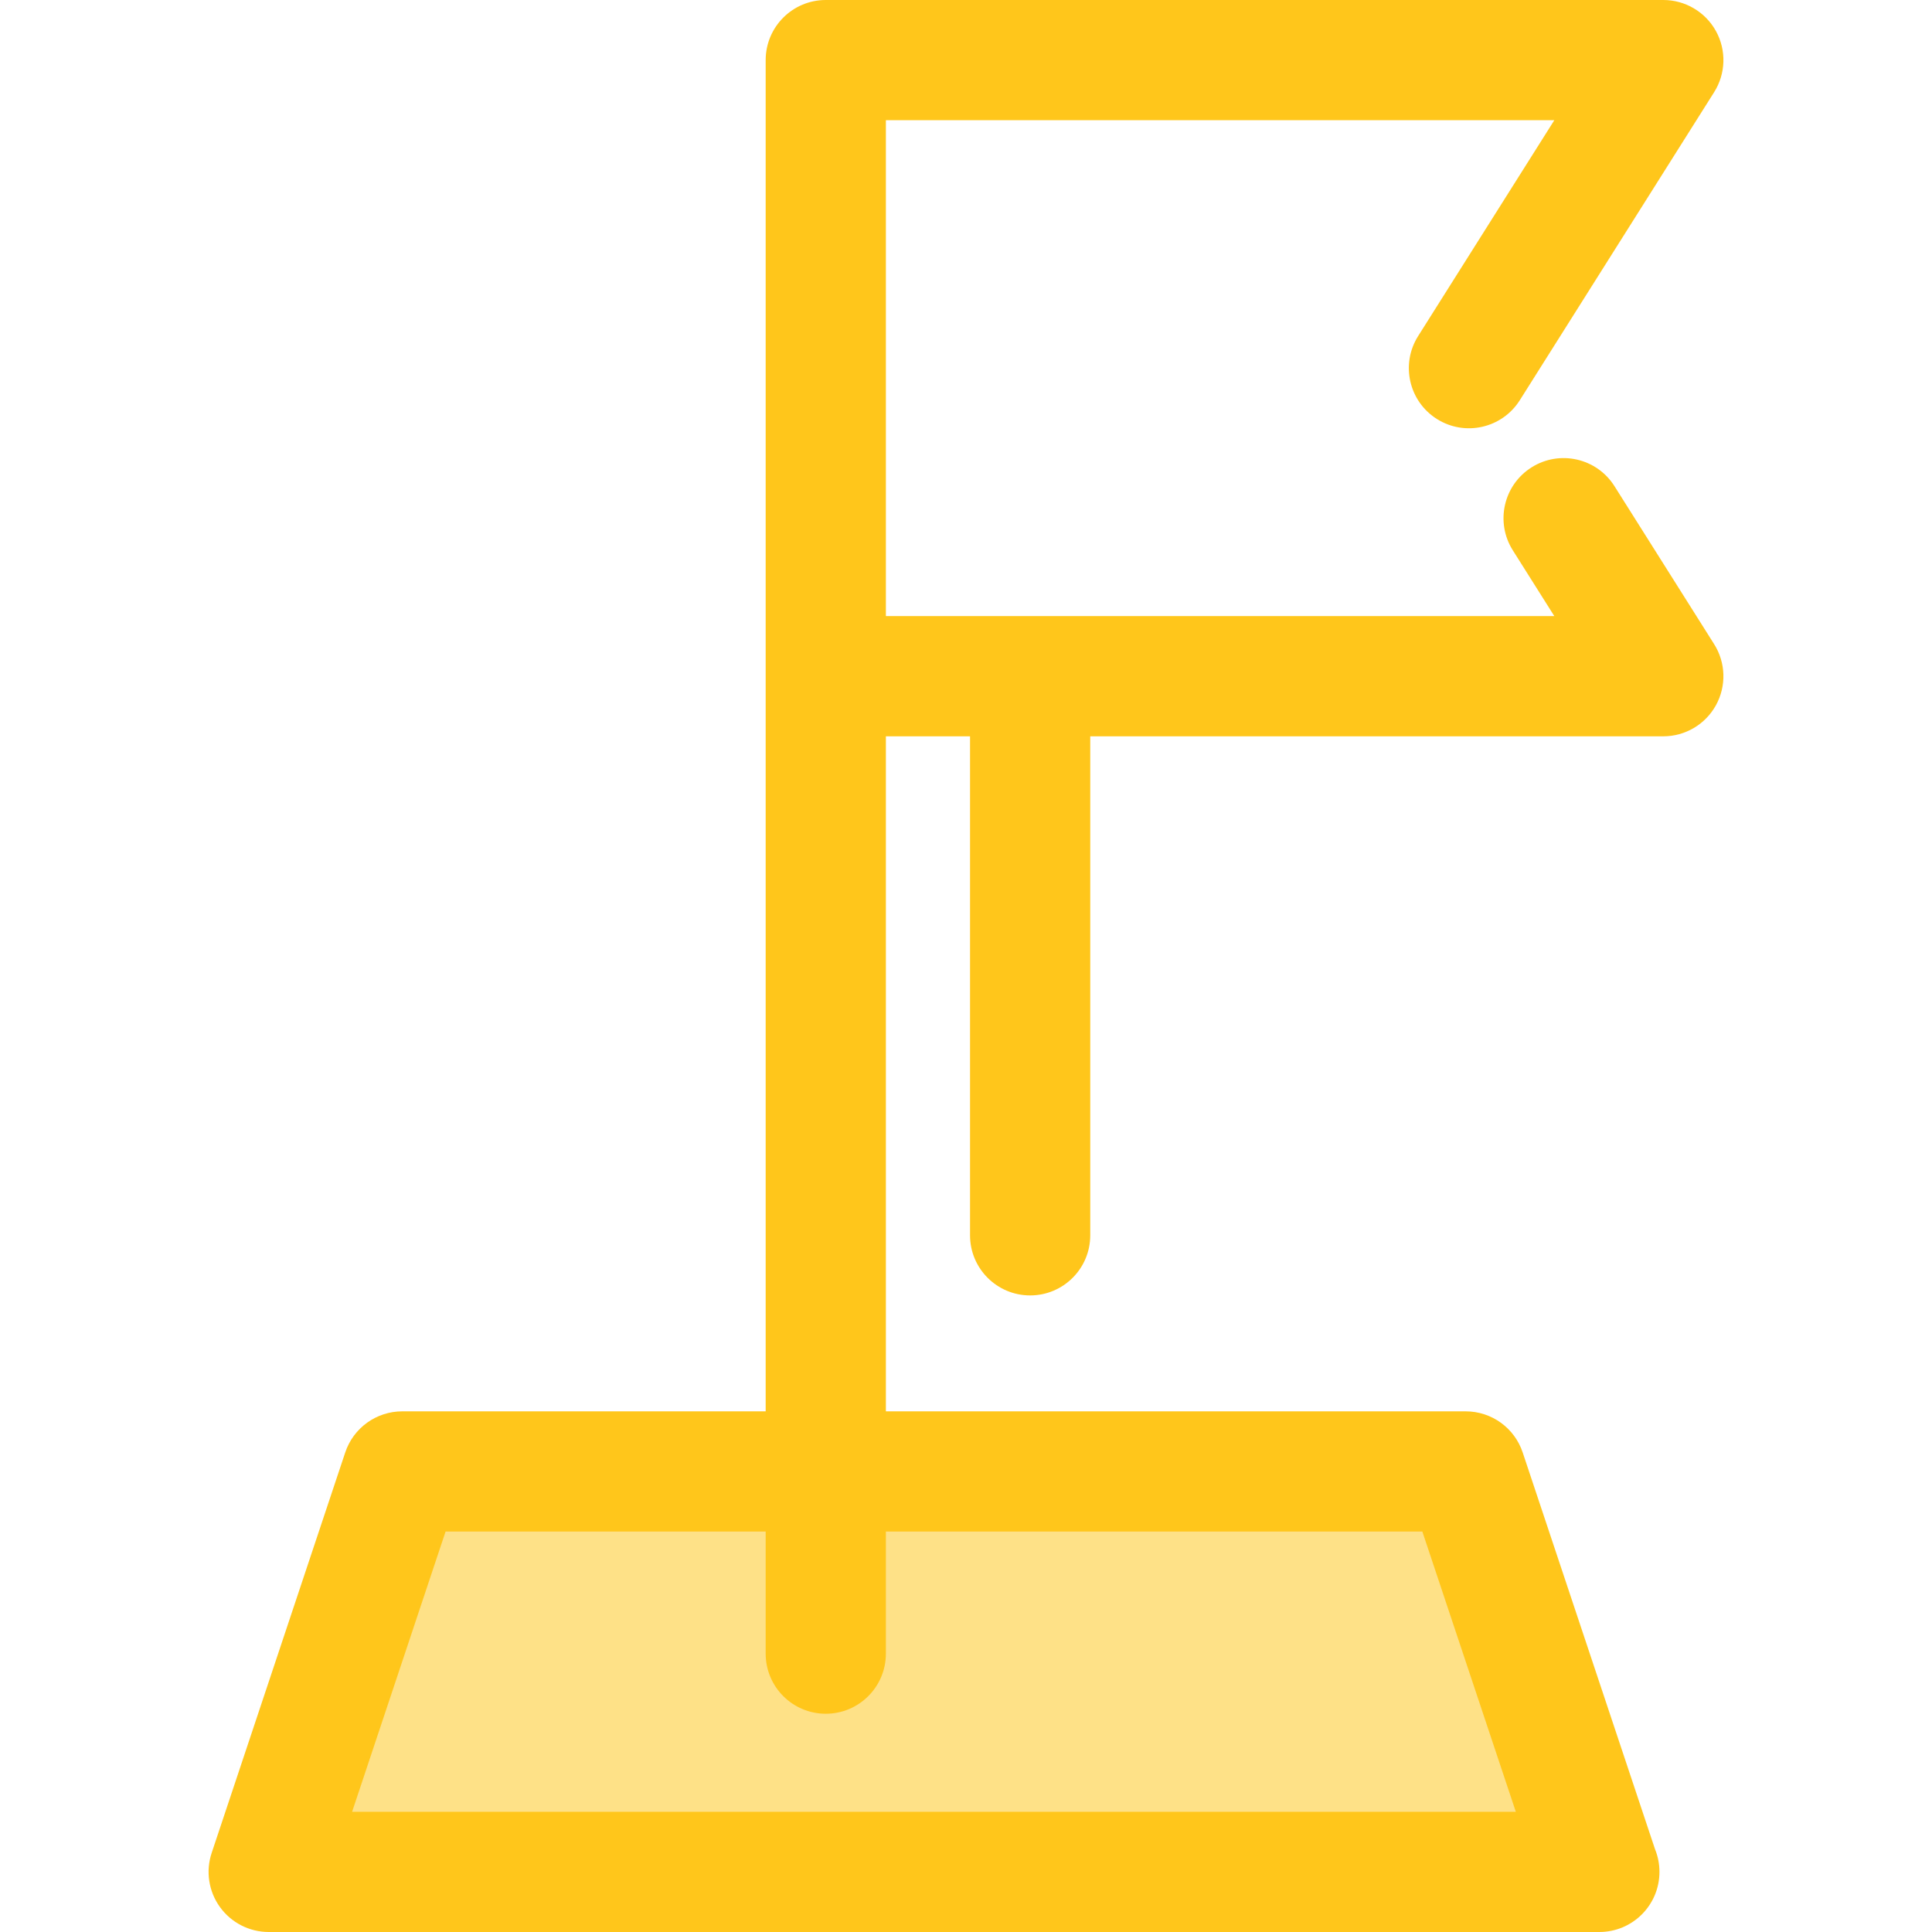
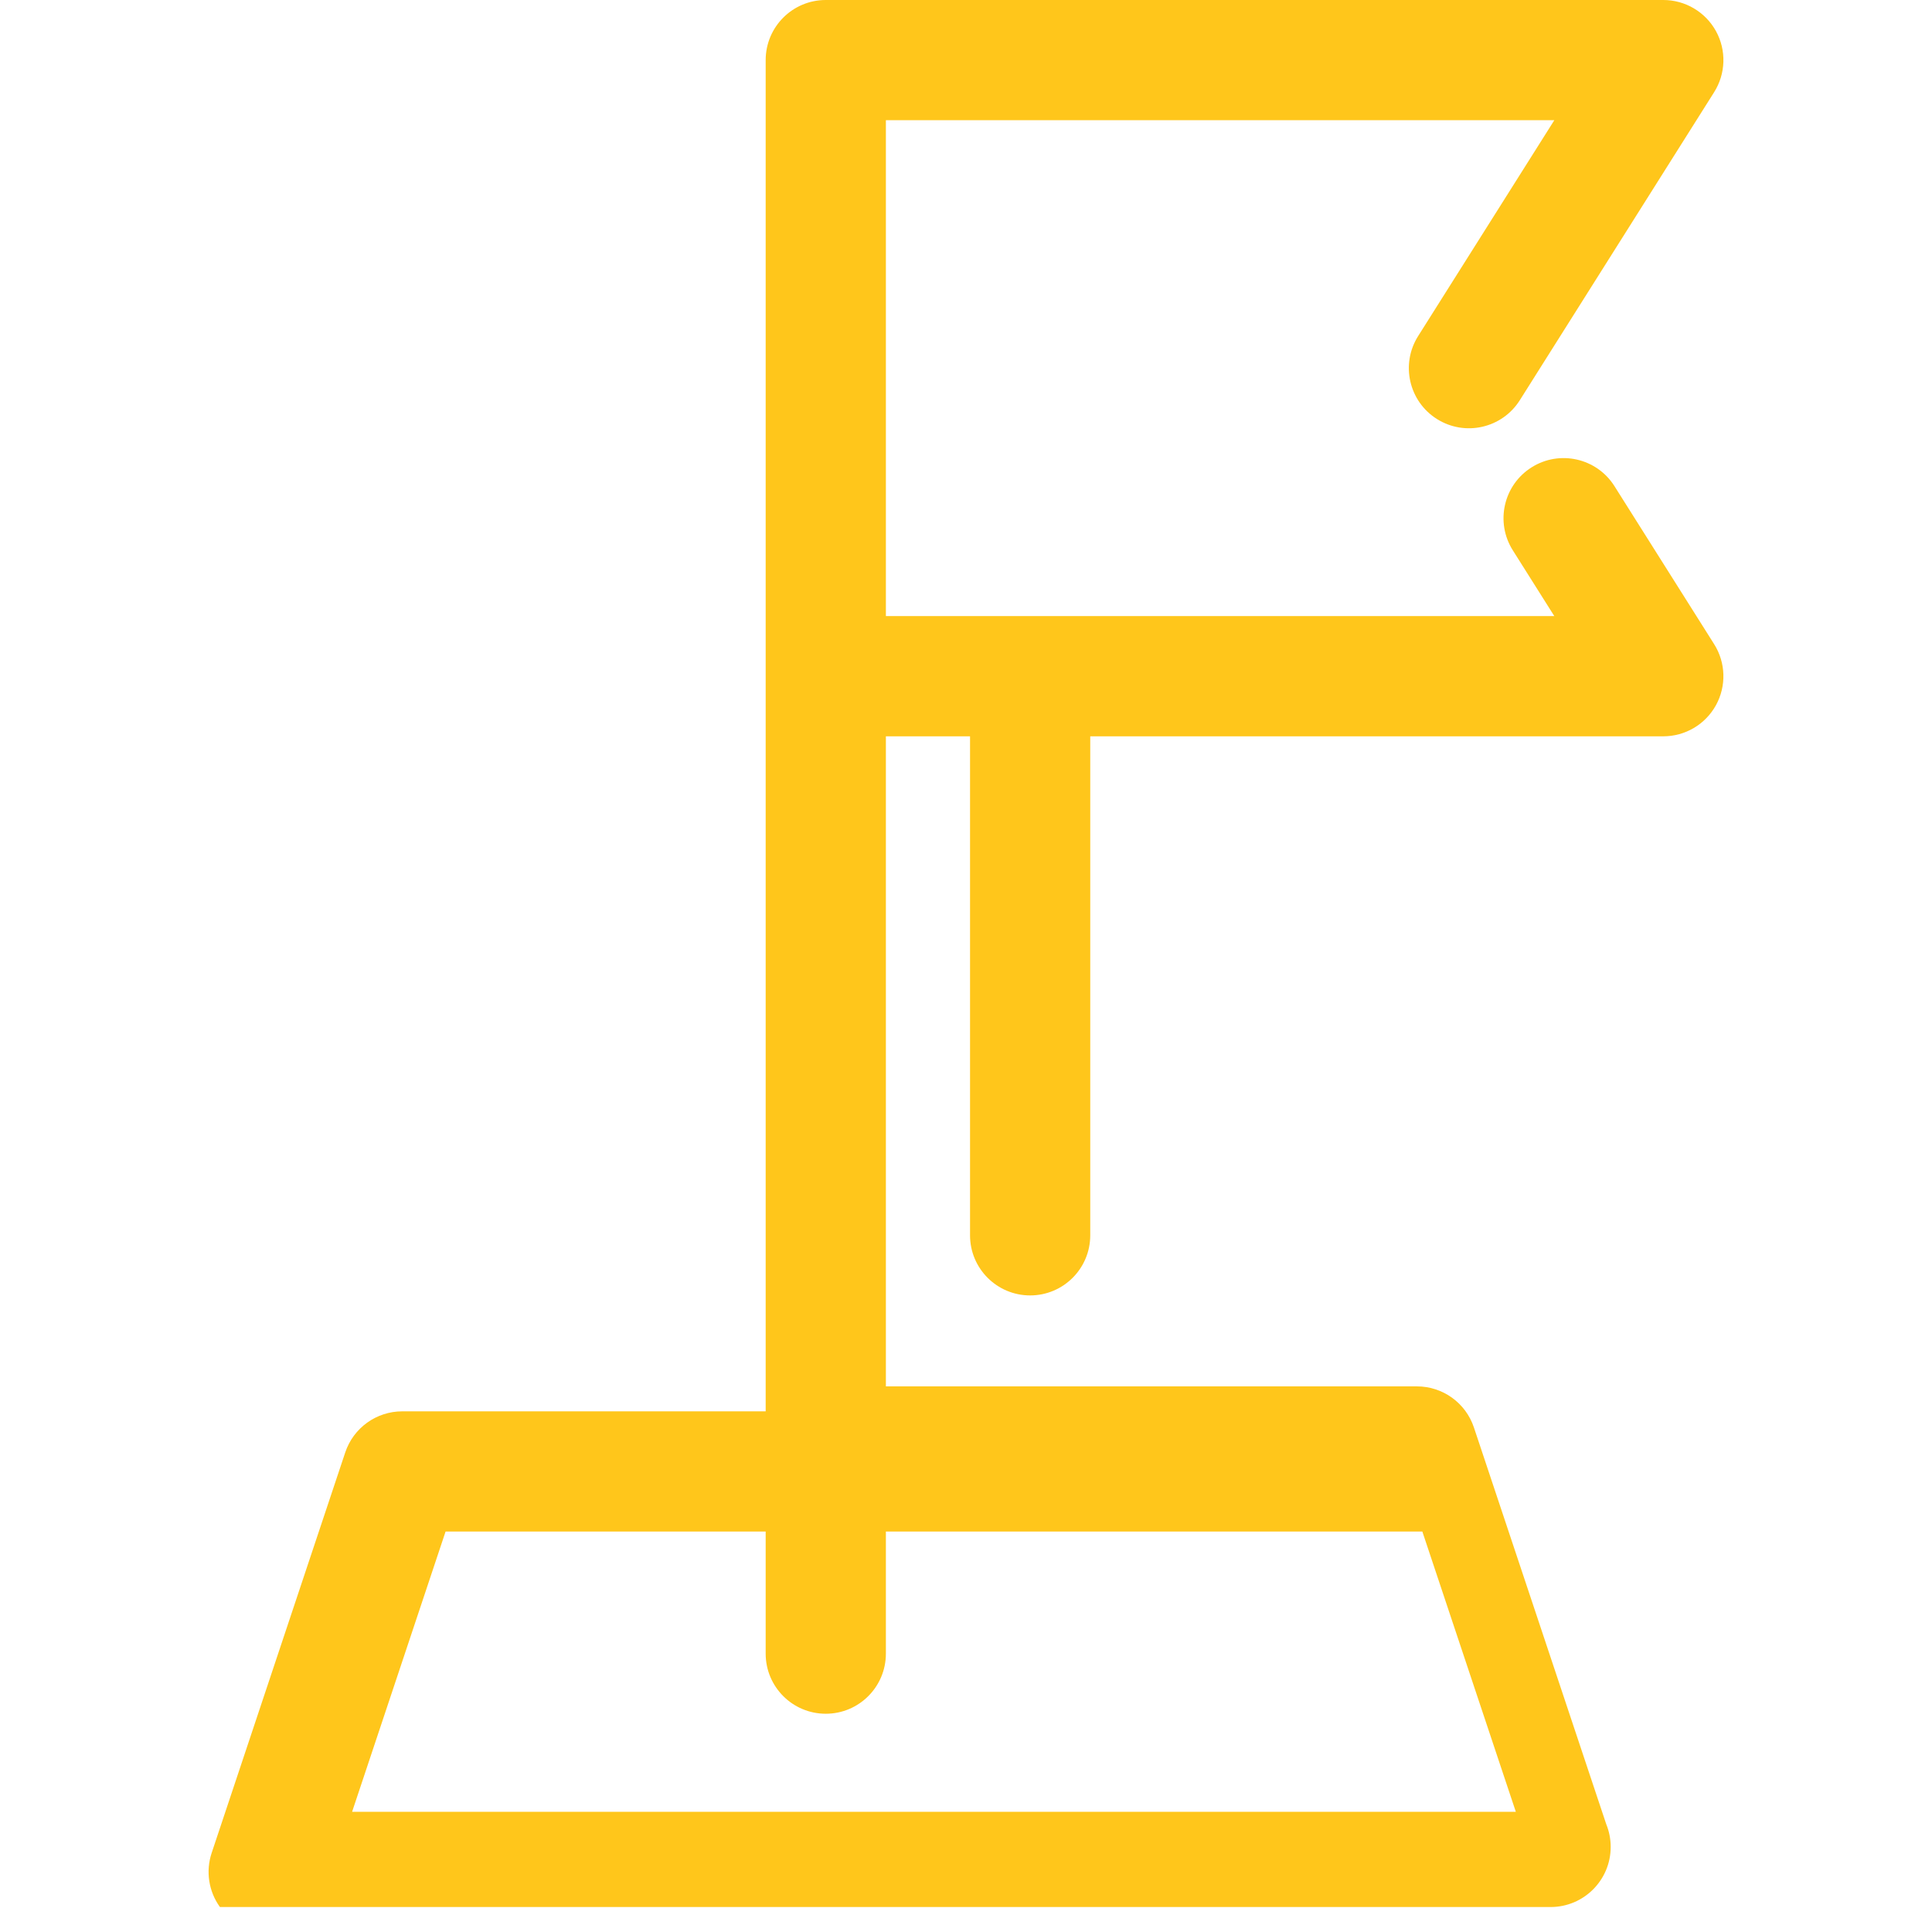
<svg xmlns="http://www.w3.org/2000/svg" height="800px" width="800px" version="1.1" id="Layer_1" viewBox="0 0 512 512" xml:space="preserve">
-   <polygon style="fill:#FEE187;" points="423.812,496.071 71.207,496.071 106.603,389.949 388.416,389.949 " />
-   <path style="fill:#FFC61B;" d="M427.847,128.83c-4.691-7.439-14.529-9.667-21.971-4.973c-7.441,4.694-9.666,14.532-4.971,21.971  l11.004,17.444H234.77v-60.531V31.858h177.139l-36.092,57.208c-4.693,7.441-2.467,17.278,4.973,21.971  c7.444,4.696,17.277,2.467,21.973-4.973l51.502-81.637c3.097-4.908,3.28-11.111,0.478-16.192C451.938,3.156,446.594,0,440.793,0  H218.84c-8.796,0-15.929,7.131-15.929,15.929V374.02h-96.308c-6.856,0-12.942,4.385-15.11,10.889L56.097,491.031  c-1.622,4.858-0.806,10.198,2.187,14.352c2.995,4.154,7.802,6.617,12.923,6.617h352.605c0.013,0,0.025,0,0.032,0  c8.798,0,15.929-7.131,15.929-15.929c0-2.131-0.419-4.165-1.177-6.023l-35.07-105.139c-2.17-6.504-8.256-10.889-15.11-10.889  H234.769V195.132h22.301v132.239c0,8.798,7.133,15.929,15.929,15.929s15.929-7.131,15.929-15.929V195.132h151.864  c5.803,0,11.146-3.156,13.949-8.237c2.802-5.081,2.62-11.284-0.478-16.192L427.847,128.83z M376.937,405.878l24.771,74.263H93.312  l24.77-74.263h84.829v32.354c0,8.798,7.133,15.929,15.929,15.929c8.796,0,15.929-7.132,15.929-15.929v-32.354H376.937z" />
+   <path style="fill:#FFC61B;" d="M427.847,128.83c-4.691-7.439-14.529-9.667-21.971-4.973c-7.441,4.694-9.666,14.532-4.971,21.971  l11.004,17.444H234.77v-60.531V31.858h177.139l-36.092,57.208c-4.693,7.441-2.467,17.278,4.973,21.971  c7.444,4.696,17.277,2.467,21.973-4.973l51.502-81.637c3.097-4.908,3.28-11.111,0.478-16.192C451.938,3.156,446.594,0,440.793,0  H218.84c-8.796,0-15.929,7.131-15.929,15.929V374.02h-96.308c-6.856,0-12.942,4.385-15.11,10.889L56.097,491.031  c-1.622,4.858-0.806,10.198,2.187,14.352h352.605c0.013,0,0.025,0,0.032,0  c8.798,0,15.929-7.131,15.929-15.929c0-2.131-0.419-4.165-1.177-6.023l-35.07-105.139c-2.17-6.504-8.256-10.889-15.11-10.889  H234.769V195.132h22.301v132.239c0,8.798,7.133,15.929,15.929,15.929s15.929-7.131,15.929-15.929V195.132h151.864  c5.803,0,11.146-3.156,13.949-8.237c2.802-5.081,2.62-11.284-0.478-16.192L427.847,128.83z M376.937,405.878l24.771,74.263H93.312  l24.77-74.263h84.829v32.354c0,8.798,7.133,15.929,15.929,15.929c8.796,0,15.929-7.132,15.929-15.929v-32.354H376.937z" />
</svg>